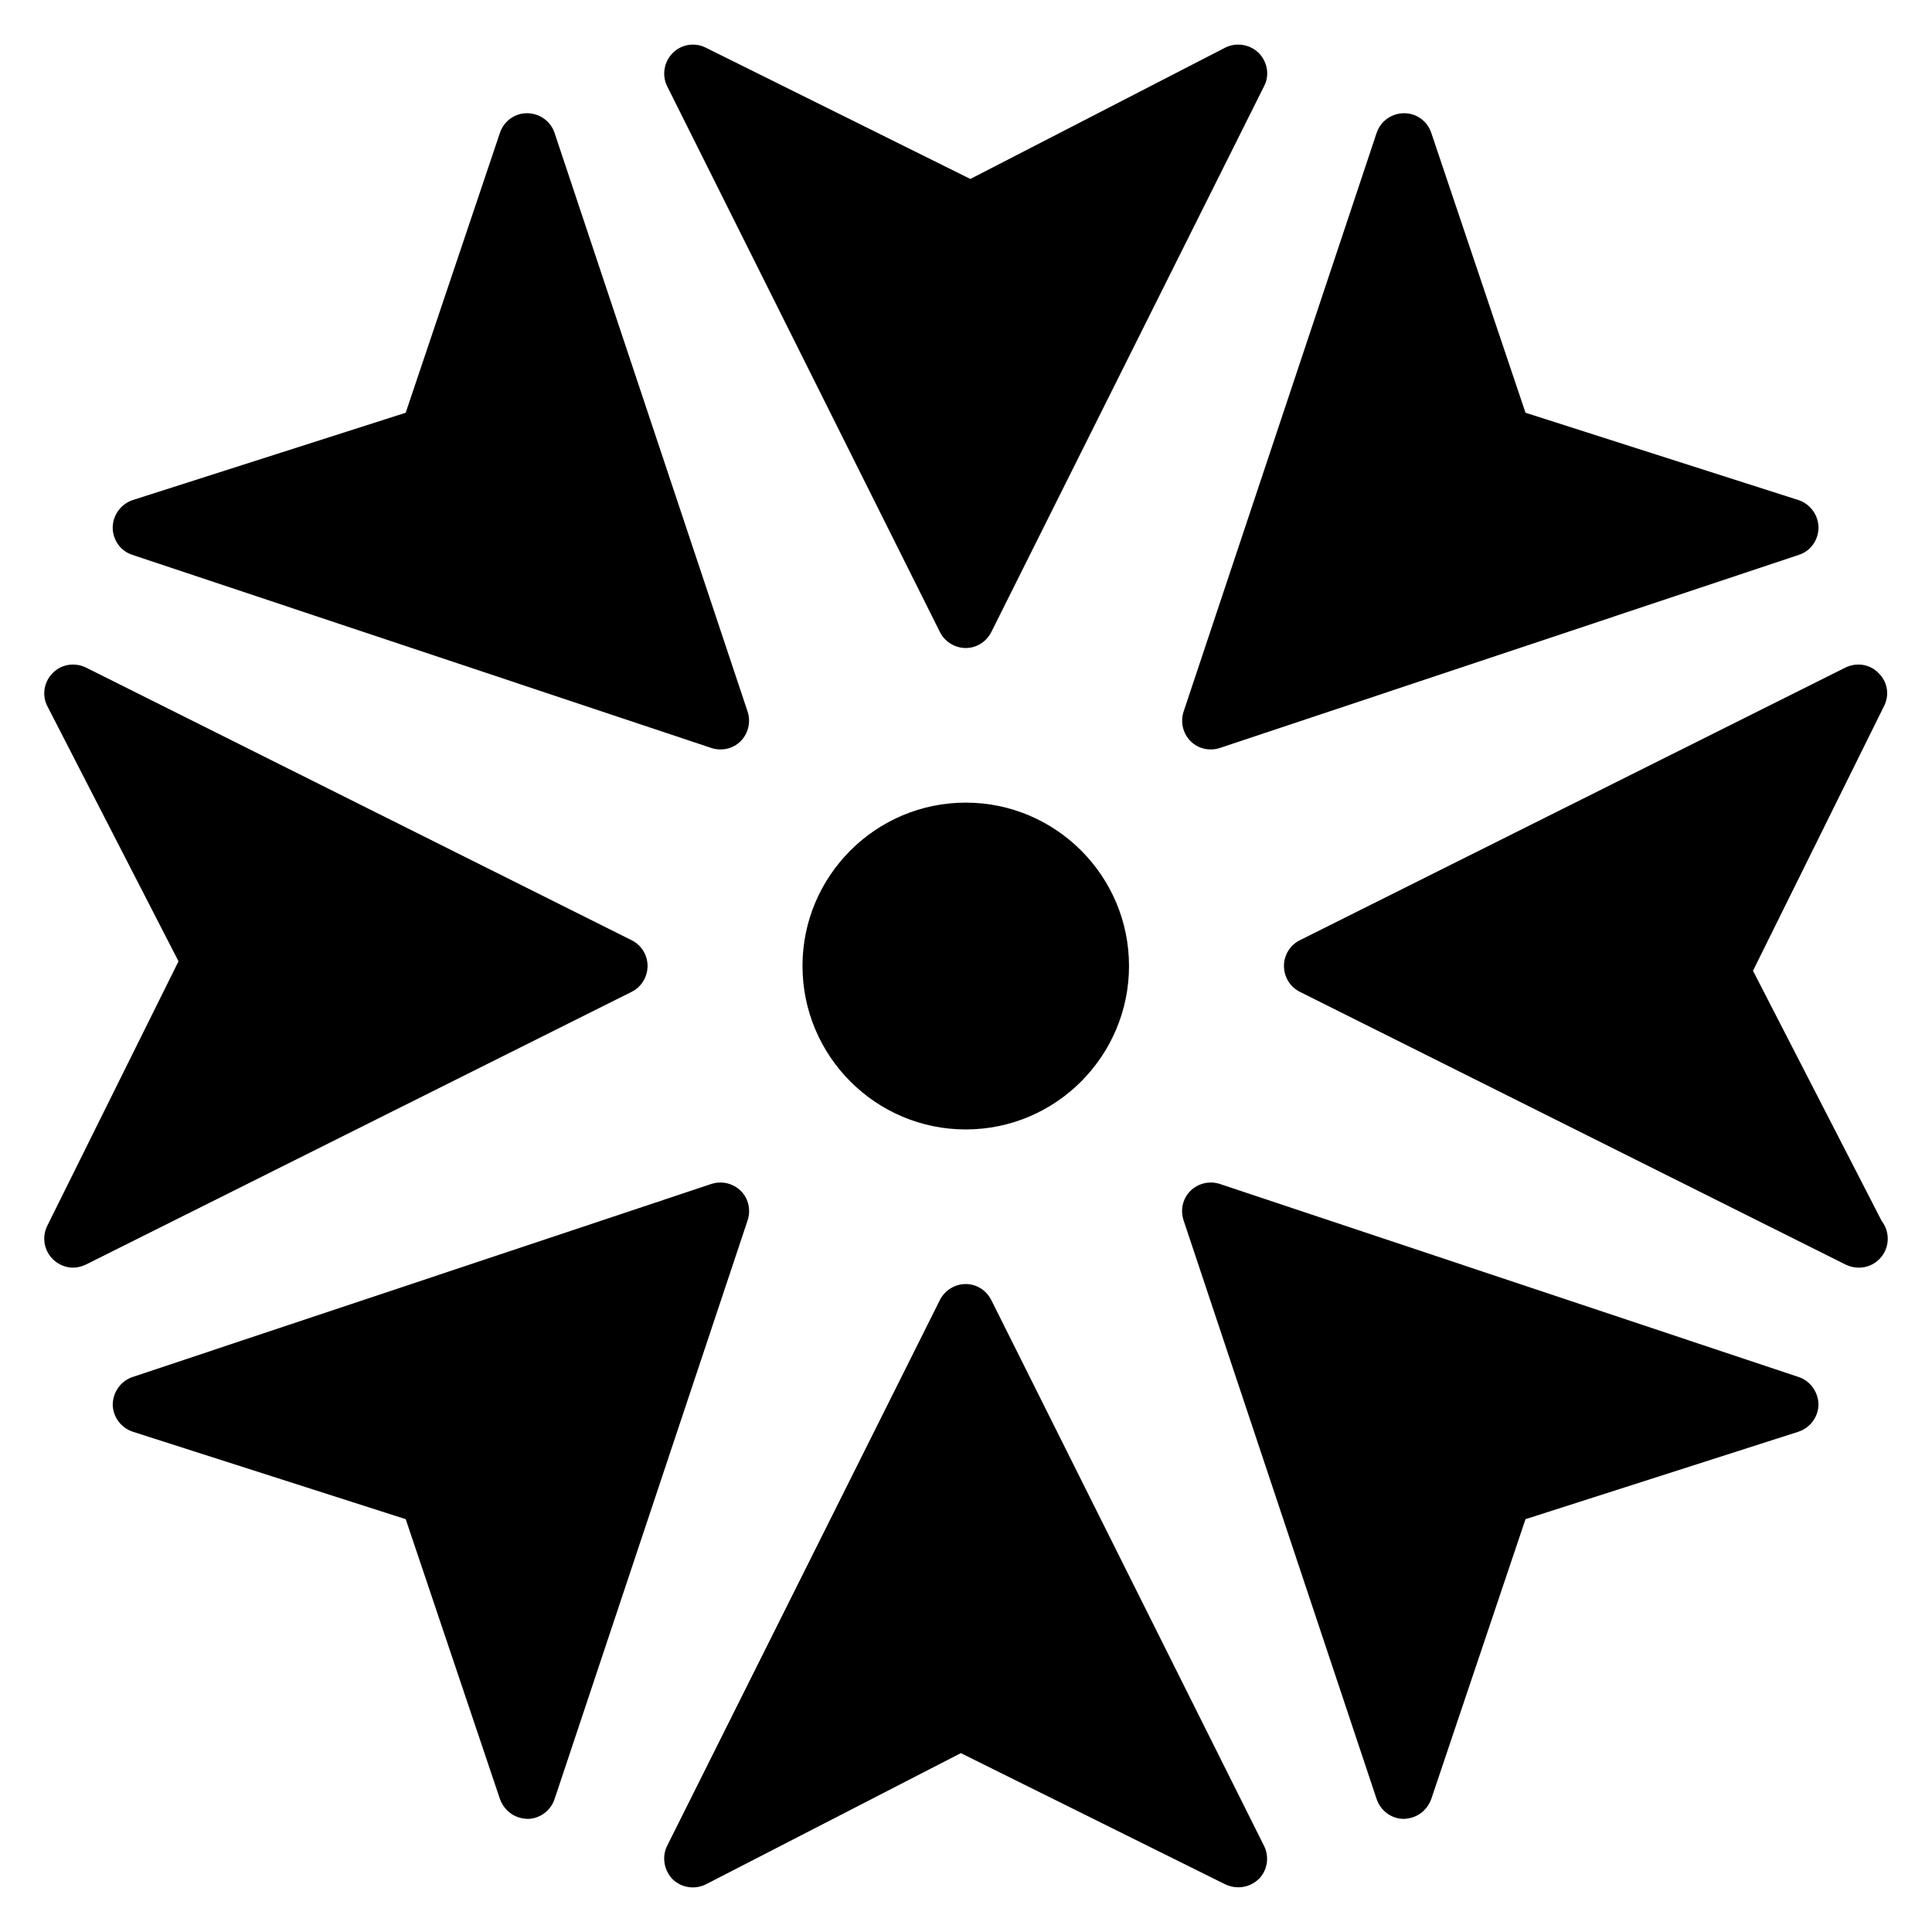
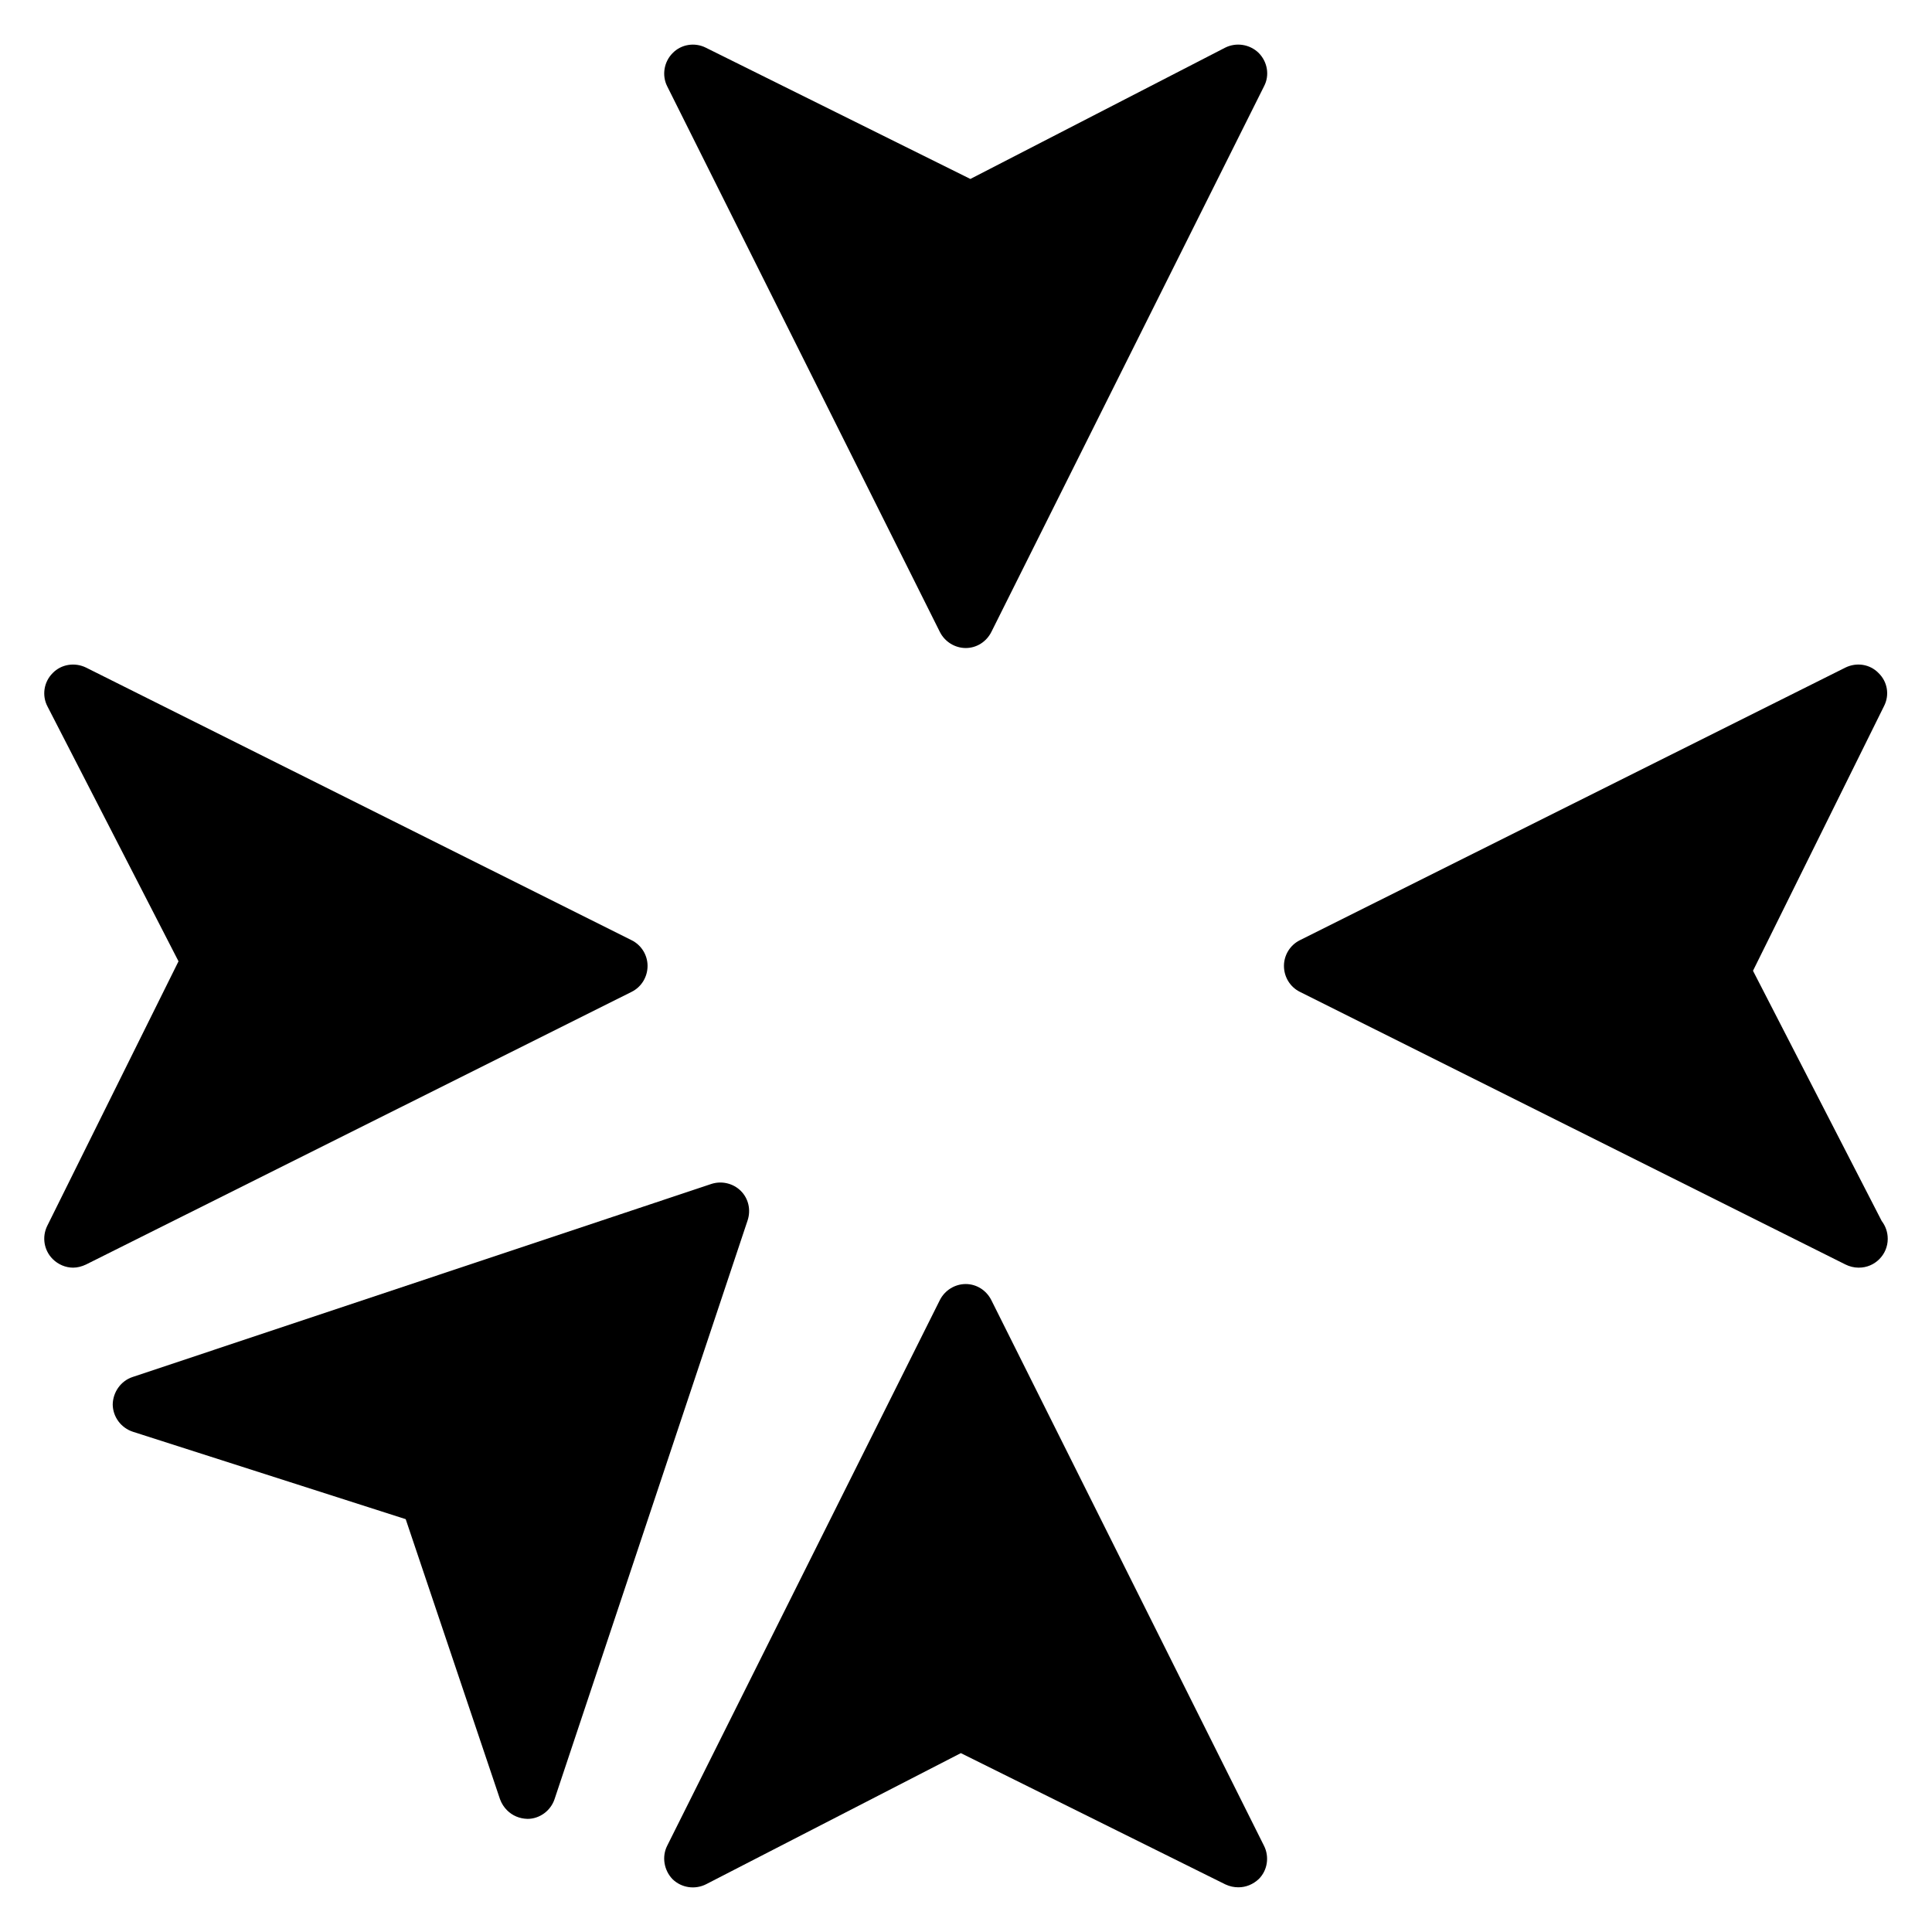
<svg xmlns="http://www.w3.org/2000/svg" fill="#000000" width="800px" height="800px" version="1.1" viewBox="144 144 512 512">
  <g>
    <path d="m478.99 166.85-72.266 144.61c-1.297 2.594-3.891 4.273-6.789 4.273-2.898 0-5.57-1.68-6.867-4.273l-72.266-144.61c-1.449-2.898-0.84-6.484 1.449-8.773 2.289-2.367 5.875-2.898 8.777-1.449l70.129 34.797 67.531-34.797c2.898-1.449 6.484-0.918 8.852 1.375 2.363 2.363 2.973 5.949 1.449 8.848z" />
    <path d="m315.61 399.97c0 2.898-1.602 5.57-4.199 6.867l-144.6 72.266c-1.145 0.535-2.289 0.84-3.434 0.84-1.984 0-3.969-0.84-5.418-2.289-2.289-2.289-2.898-5.797-1.449-8.773l34.797-70.125-34.719-67.535c-1.527-2.898-0.992-6.484 1.375-8.852 2.289-2.367 5.875-2.902 8.852-1.449l144.6 72.262c2.594 1.297 4.195 3.965 4.195 6.789z" />
    <path d="m477.61 641.94c-1.527 1.449-3.434 2.215-5.418 2.215-1.145 0-2.289-0.23-3.434-0.762l-70.125-34.797-67.457 34.719c-2.977 1.527-6.562 0.992-8.93-1.297-2.289-2.363-2.898-5.953-1.449-8.852l72.262-144.61c1.297-2.594 3.969-4.273 6.867-4.273 2.898 0 5.492 1.68 6.789 4.273l72.266 144.61c1.453 2.898 0.918 6.484-1.371 8.773z" />
-     <path d="m620.69 291.05-153.35 51.152c-2.75 0.918-5.773 0.27-7.824-1.781s-2.75-5.125-1.836-7.879l51.152-153.35c1.023-3.074 3.992-5.18 7.231-5.18 3.293-0.055 6.207 2.106 7.231 5.18l24.98 74.191 72.359 23.148c3.074 1.023 5.234 3.938 5.289 7.231 0 3.344-2.106 6.312-5.234 7.285z" />
    <path d="m283.78 626.02c-2.106-0.055-3.992-0.863-5.394-2.266-0.809-0.809-1.457-1.781-1.887-2.969l-24.984-74.191-72.25-23.148c-3.184-1.023-5.344-3.938-5.394-7.231 0.055-3.293 2.16-6.258 5.234-7.285l153.35-51.152c2.75-0.918 5.828-0.215 7.879 1.836s2.699 5.07 1.781 7.824l-51.152 153.35c-1.027 3.074-3.941 5.234-7.18 5.234z" />
-     <path d="m179.1 291.05 153.35 51.152c2.75 0.918 5.773 0.27 7.824-1.781 2.051-2.051 2.75-5.125 1.836-7.879l-51.156-153.35c-1.023-3.074-3.992-5.18-7.231-5.18-3.293-0.055-6.207 2.106-7.231 5.18l-24.98 74.191-72.359 23.148c-3.074 1.023-5.234 3.938-5.289 7.231 0.004 3.344 2.109 6.312 5.238 7.285z" />
-     <path d="m516.01 626.02c2.106-0.055 3.992-0.863 5.394-2.266 0.809-0.809 1.457-1.781 1.887-2.969l24.984-74.191 72.25-23.148c3.184-1.023 5.344-3.938 5.394-7.231-0.055-3.293-2.16-6.258-5.234-7.285l-153.35-51.152c-2.75-0.918-5.828-0.215-7.879 1.836-2.051 2.051-2.699 5.07-1.781 7.824l51.152 153.35c1.031 3.074 3.945 5.234 7.18 5.234z" />
    <path d="m644.27 472.31c0 4.199-3.434 7.629-7.629 7.629h-0.152c-1.145 0-2.367-0.305-3.434-0.84l-144.6-72.262c-2.594-1.297-4.195-3.969-4.195-6.867 0-2.824 1.602-5.492 4.195-6.793l144.6-72.262c2.977-1.449 6.484-0.918 8.777 1.449 2.367 2.289 2.977 5.801 1.449 8.773l-34.719 70.129 34.109 66.312c0.988 1.297 1.598 2.898 1.598 4.731z" />
-     <path d="m443.2 399.97c0 23.883-19.383 43.344-43.266 43.344-23.883 0-43.266-19.457-43.266-43.344 0-23.809 19.383-43.266 43.266-43.266 23.883 0 43.266 19.457 43.266 43.266z" />
  </g>
</svg>